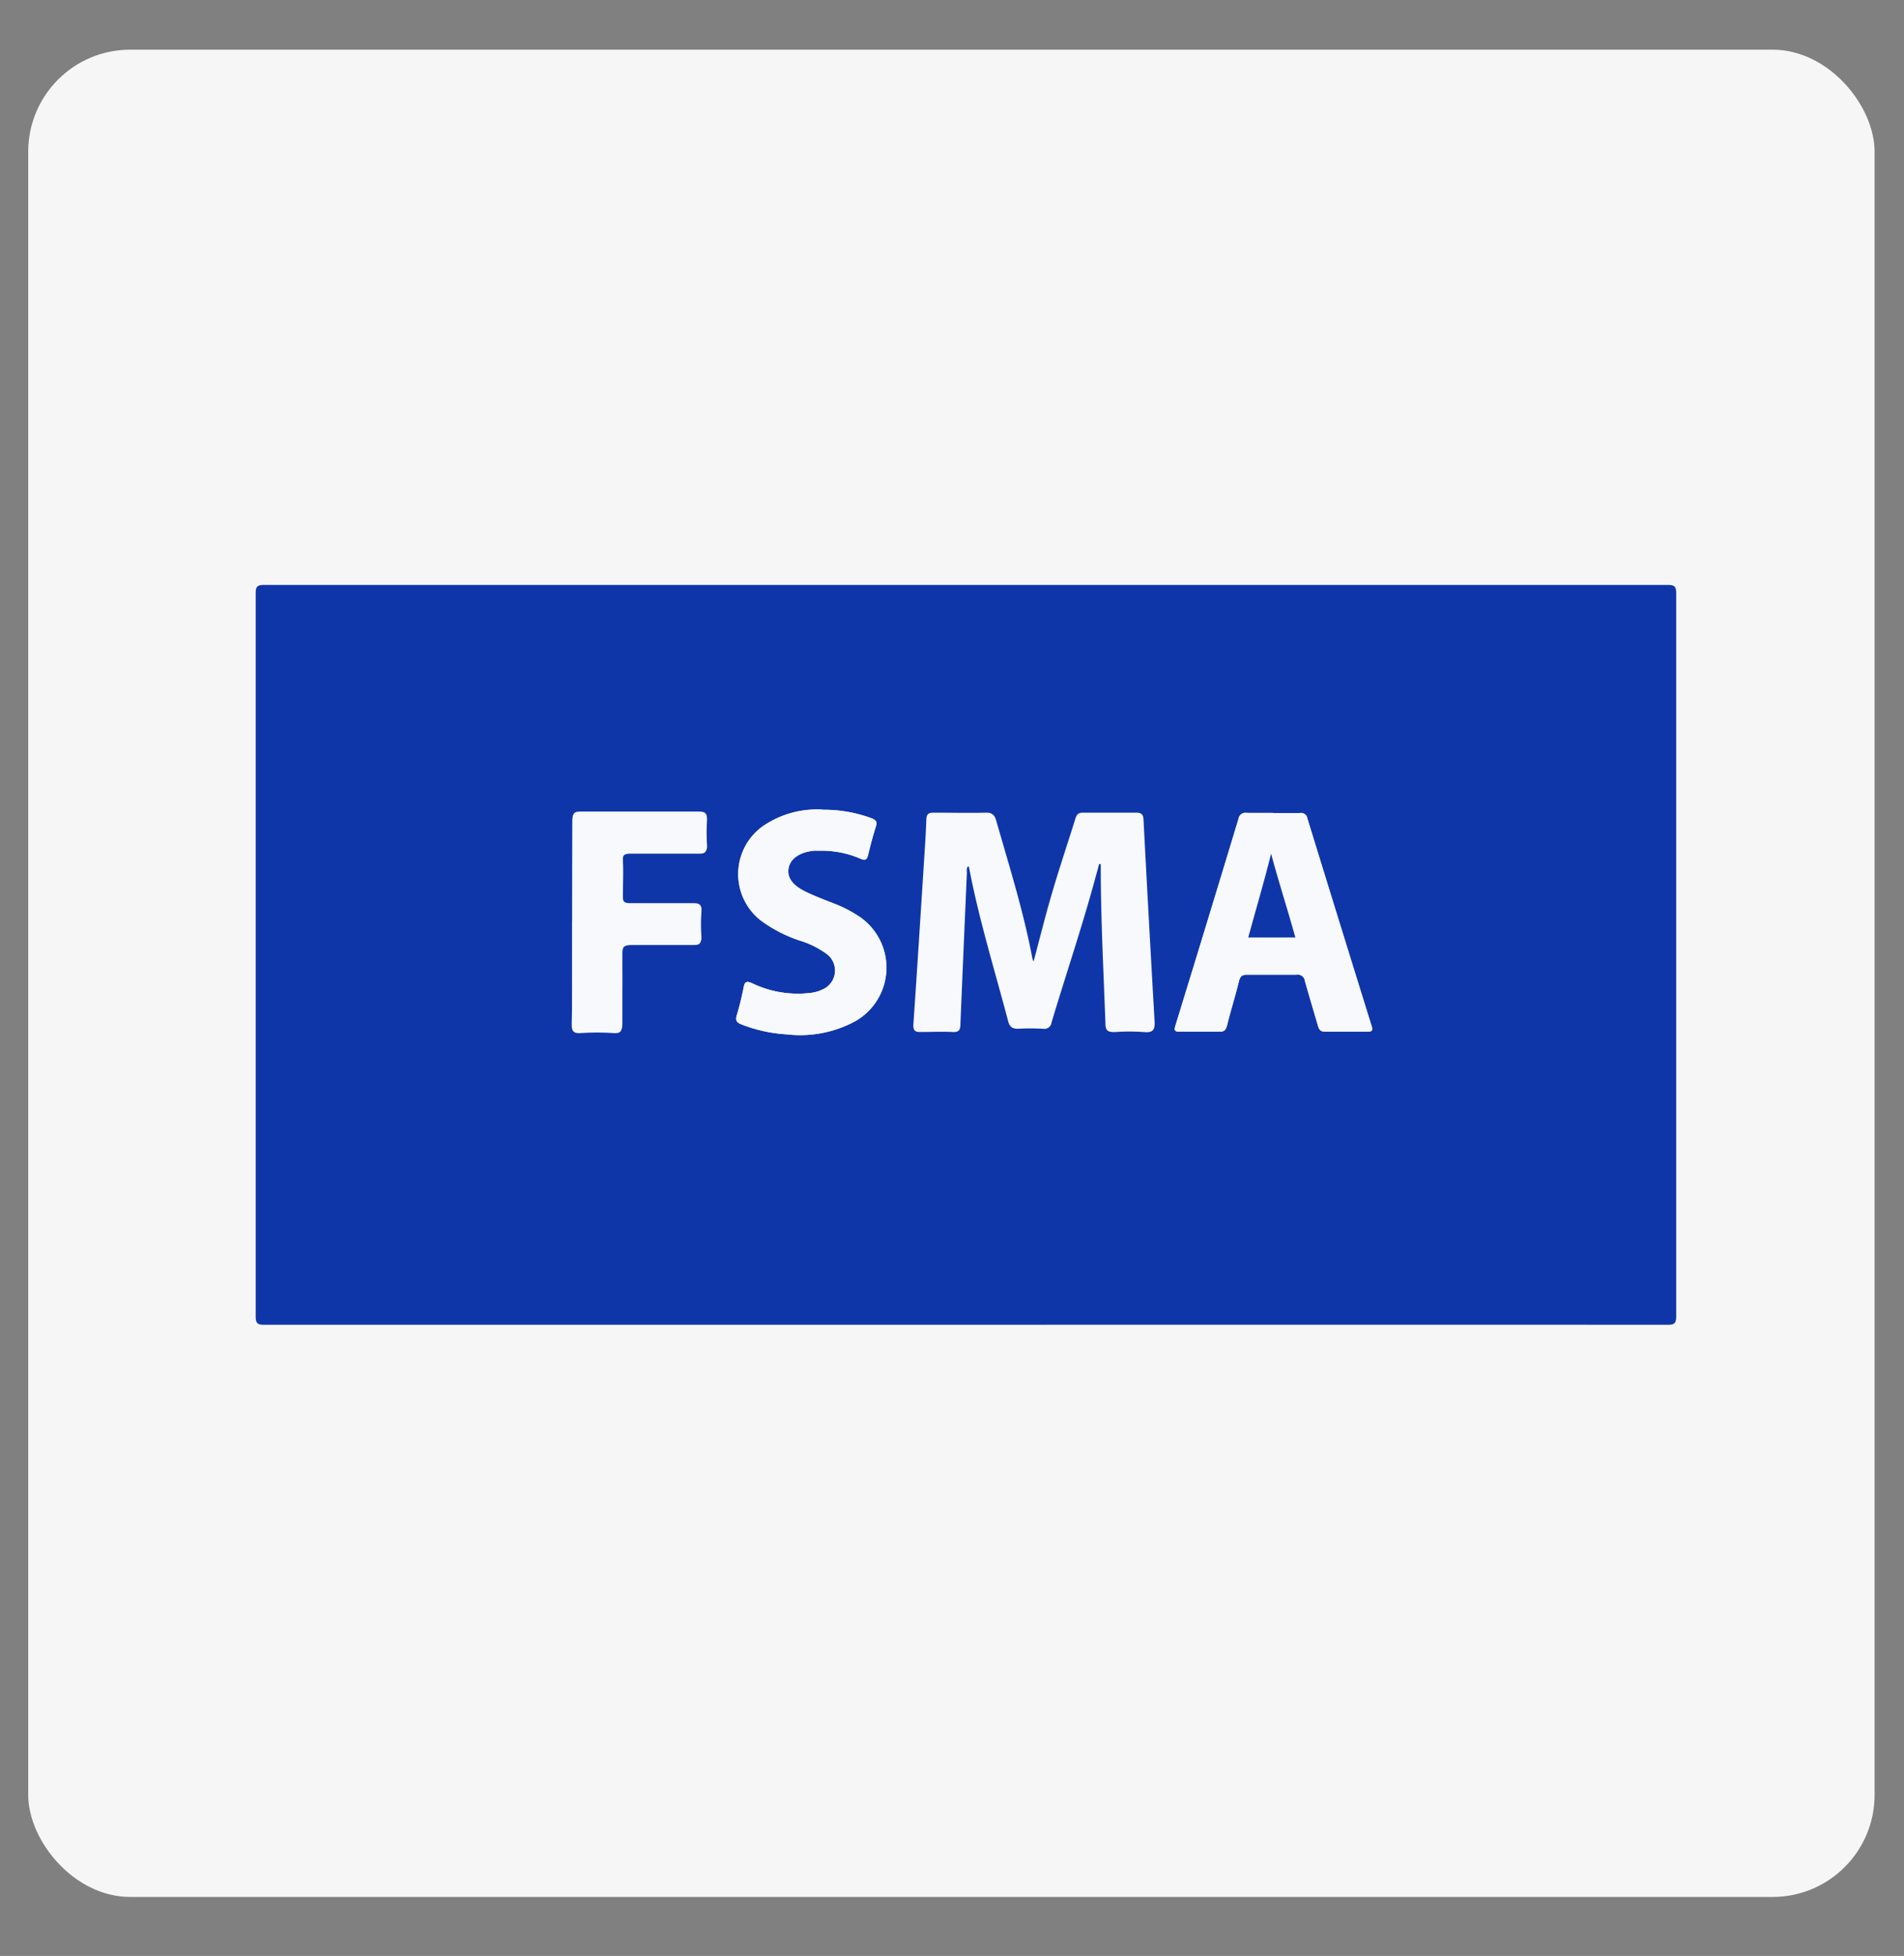
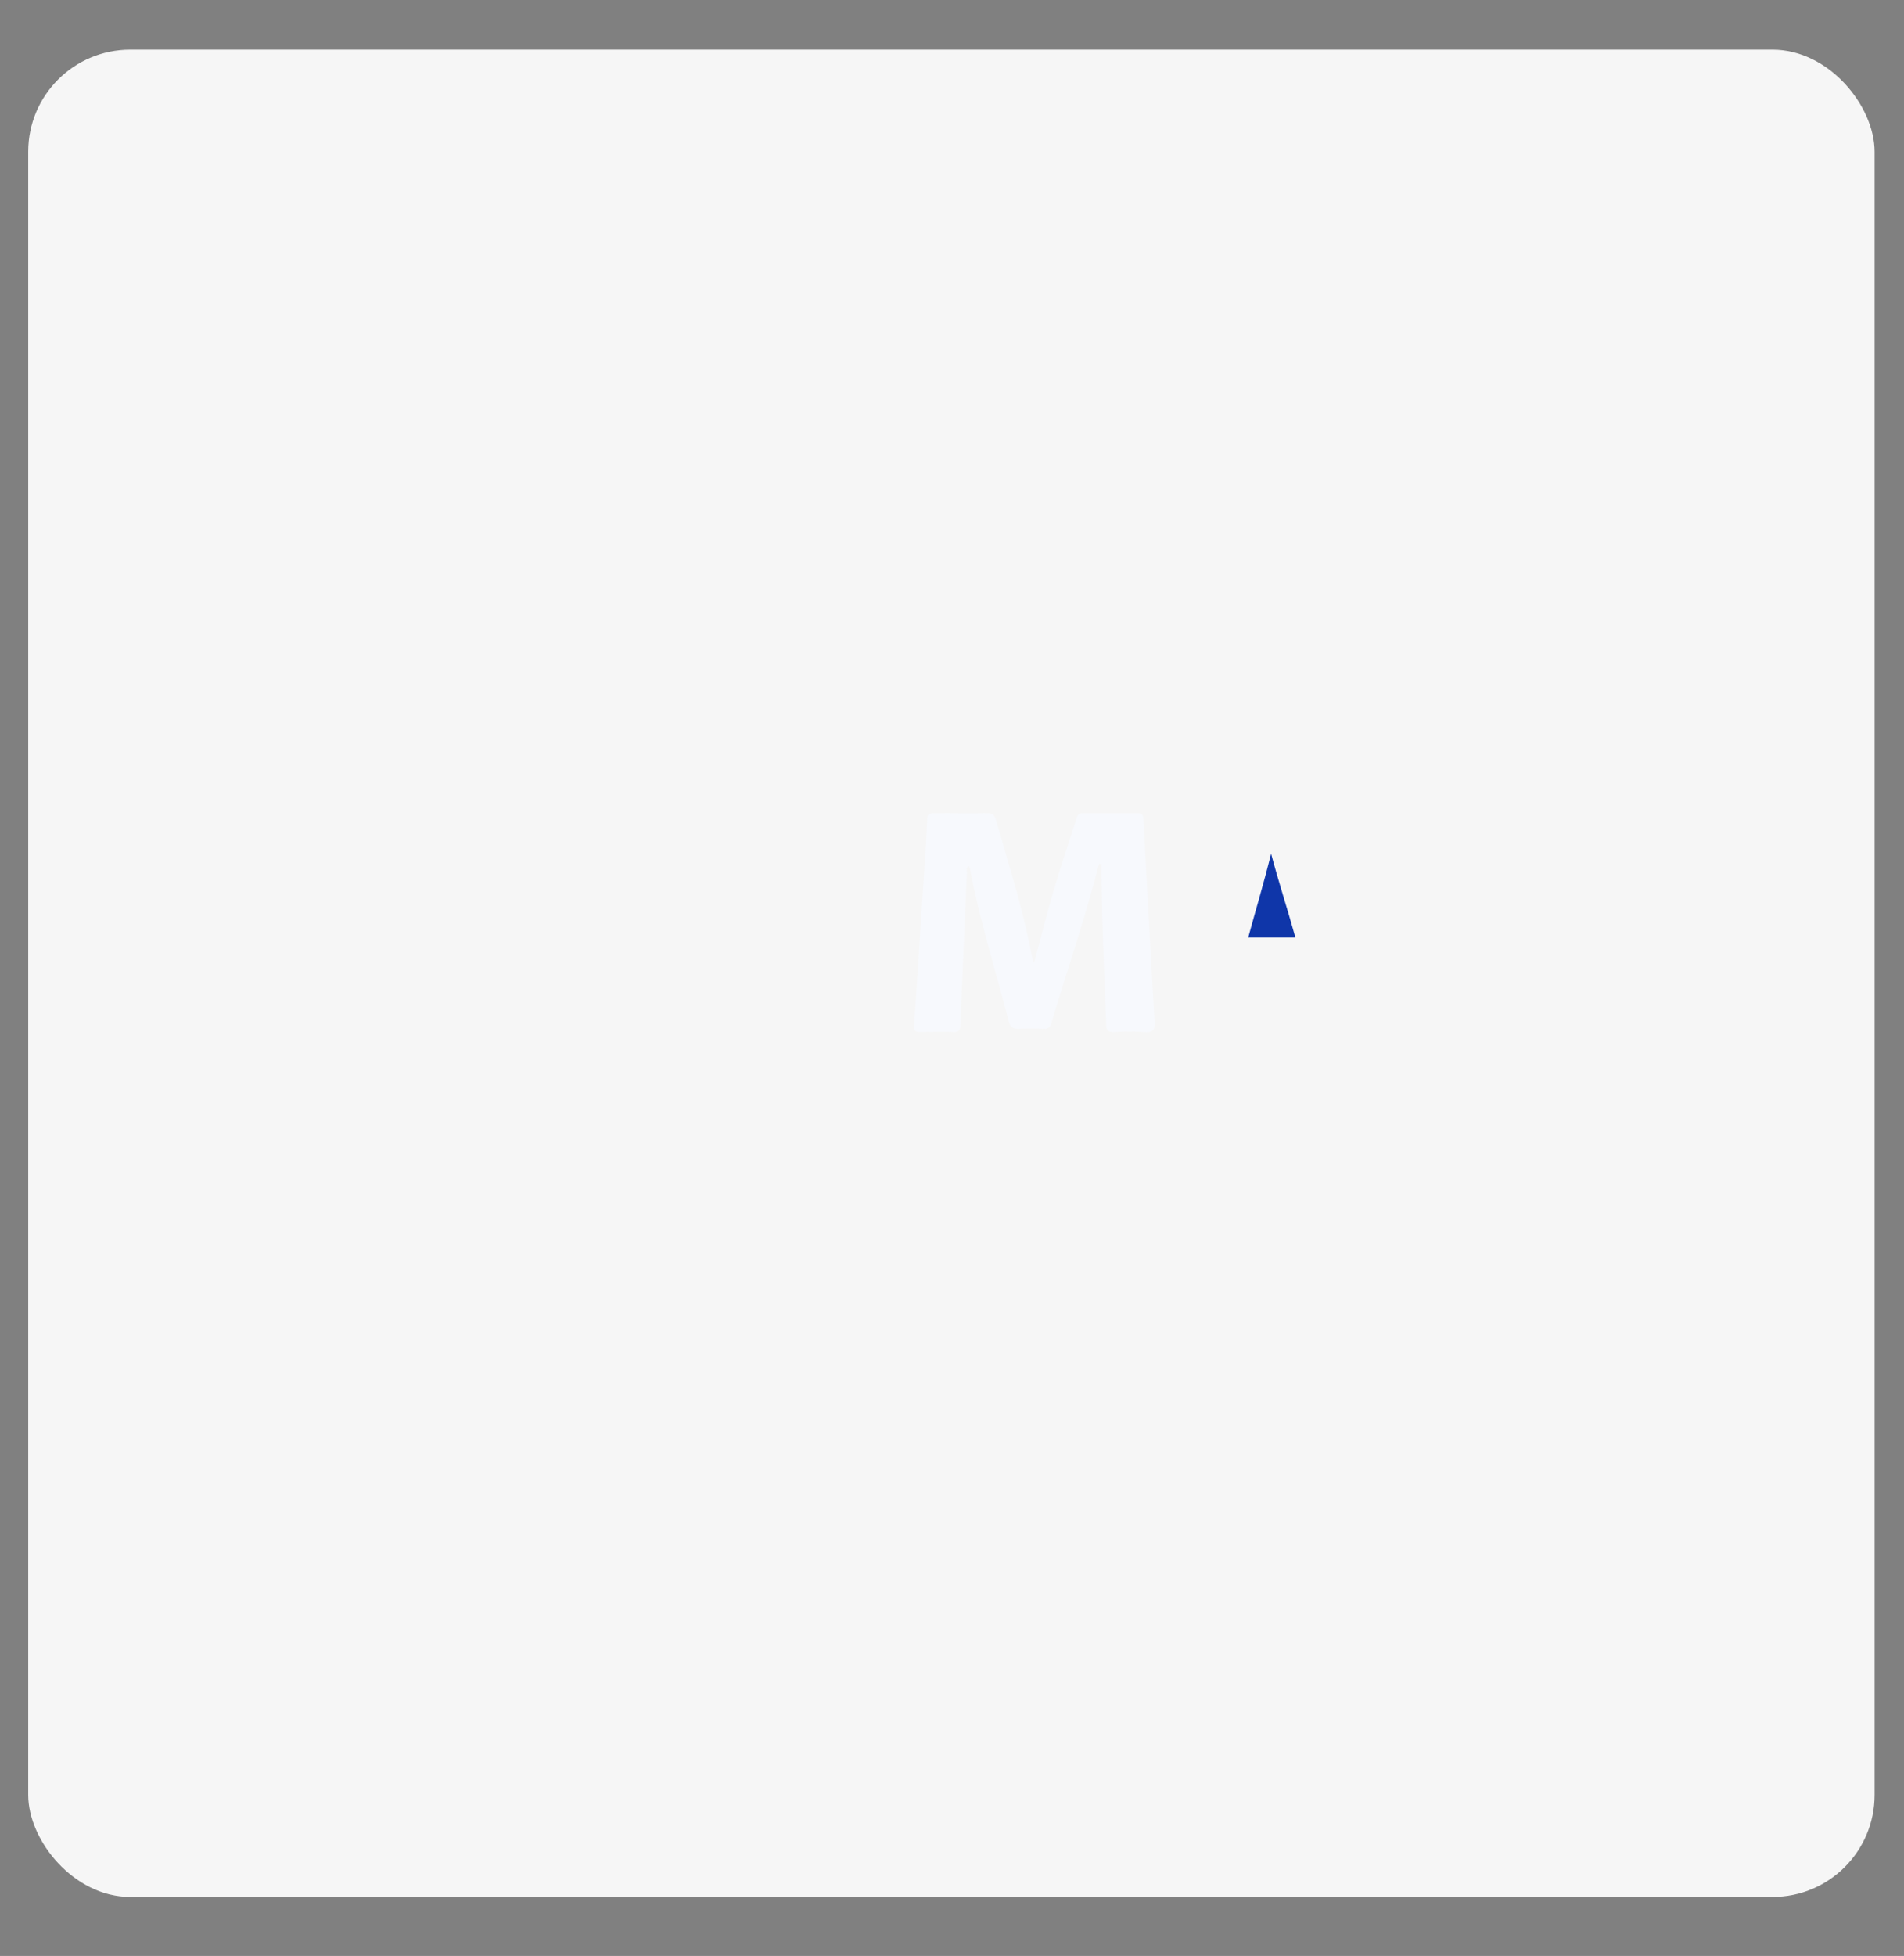
<svg xmlns="http://www.w3.org/2000/svg" id="Capa_1" data-name="Capa 1" viewBox="0 0 224 230">
  <rect x="0" y="0" width="224" height="230" fill="#808080" stroke="none" />
  <defs>
    <style>.cls-1{fill:#f6f6f6;}.cls-2{fill:#0f36a9;}.cls-3{fill:#f7f9fd;}.cls-4{fill:#f8f9fd;}</style>
  </defs>
  <title>Sin título-3</title>
  <rect class="cls-1" x="3.32" y="5.84" width="217.22" height="217.22" rx="12" ry="12" />
-   <path class="cls-2" d="M113.64,155.78q-41.28,0-82.56,0c-.78,0-1-.18-1-1q0-42.48,0-85c0-.79.18-1,1-1q82.56,0,165.12,0c.79,0,1,.17,1,1q0,42.48,0,85c0,.78-.17,1-1,1Q154.92,155.76,113.64,155.78Zm15.66-54.2.2,0c0,.11,0,.21,0,.31,0,6.16.33,12.31.55,18.47,0,.81.28,1,1,.94a23.23,23.23,0,0,1,3.44,0c1.11.11,1.32-.29,1.25-1.32q-.7-11.82-1.3-23.65c0-.58-.18-.78-.78-.77q-3.14,0-6.26,0c-.53,0-.72.2-.87.66-.9,2.89-1.87,5.75-2.72,8.65-.8,2.7-1.47,5.43-2.24,8.29a3.55,3.55,0,0,1-.2-.51c-1-5.51-2.72-10.84-4.26-16.22-.18-.63-.42-.89-1.12-.87-2,.05-4.11,0-6.16,0-.64,0-.83.21-.85.82-.06,1.67-.17,3.34-.28,5-.41,6.39-.81,12.78-1.25,19.16,0,.64.18.76.75.75,1.25,0,2.51-.06,3.76,0,.75,0,.92-.24.94-.94q.36-8.86.76-17.72c0-.29-.11-.62.2-.87a1.06,1.06,0,0,1,.15.27c1.16,6.09,3,12,4.58,18,.17.65.41.92,1.11.88a25.86,25.86,0,0,1,2.92,0,.85.85,0,0,0,1-.73c1.66-5.56,3.53-11,5.06-16.66C129,102.88,129.12,102.23,129.3,101.58Zm20.49-6c-1,0-2.09,0-3.13,0a.82.82,0,0,0-.95.69q-3.68,12.17-7.42,24.31c-.15.5-.17.75.49.73,1.56,0,3.13,0,4.69,0,.6,0,.76-.25.89-.75.45-1.75,1-3.48,1.41-5.23.14-.51.34-.73.91-.72,1.95,0,3.9,0,5.84,0a.84.84,0,0,1,1,.75c.48,1.74,1,3.47,1.52,5.2.13.49.3.77.9.75,1.63,0,3.26,0,4.9,0,.61,0,.68-.17.51-.72q-3.79-12.18-7.55-24.38a.75.75,0,0,0-.88-.61C151.87,95.63,150.83,95.61,149.79,95.61Zm-53-.39a11.22,11.22,0,0,0-7.09,2,6.92,6.92,0,0,0-.17,11.06,16.44,16.44,0,0,0,4.62,2.37,10.36,10.36,0,0,1,3.07,1.52,2.43,2.43,0,0,1-.53,4.25,4.24,4.24,0,0,1-1.2.35,12.42,12.42,0,0,1-7-1.12c-.68-.3-.89-.18-1,.51-.22,1.09-.48,2.18-.8,3.24-.19.6,0,.87.53,1.08a17.41,17.41,0,0,0,5.37,1.18,13.62,13.62,0,0,0,8-1.53,7.24,7.24,0,0,0,.46-12.35,14.82,14.82,0,0,0-3-1.53c-1.06-.42-2.14-.83-3.17-1.32-1.68-.79-2.32-1.72-2.09-2.87s1.32-1.85,3-2c.31,0,.62,0,.93,0a11.57,11.57,0,0,1,4.47.92c.54.24.79.22.94-.41.27-1.11.56-2.23.91-3.32.19-.56,0-.79-.5-1A16.17,16.17,0,0,0,96.81,95.22Zm-29.48,13.2c0,3.93,0,7.86,0,11.8,0,.82.13,1.18,1.06,1.12a29.1,29.1,0,0,1,3.85,0c.84,0,1-.27,1-1,0-2.71,0-5.43,0-8.14,0-1.06.31-1.25,1.28-1.22,2.39.07,4.8,0,7.2,0,.64,0,.85-.18.82-.83a21.89,21.89,0,0,1,0-2.92c.08-.87-.28-1-1-1-2.47,0-4.94,0-7.41,0-.64,0-.85-.16-.83-.82,0-1.39.08-2.78,0-4.17-.05-.83.26-1,1-1,2.68,0,5.36,0,8,0,.67,0,.95-.14.9-.86a21.89,21.89,0,0,1,0-2.92c0-.75-.14-1-1-1-4.62,0-9.25,0-13.88,0-.73,0-.93.19-.92.92C67.35,100.49,67.33,104.46,67.33,108.42Z" />
  <path class="cls-3" d="M129.3,101.58c-.18.65-.35,1.3-.53,2-1.53,5.61-3.4,11.1-5.06,16.66a.85.85,0,0,1-1,.73,25.86,25.86,0,0,0-2.92,0c-.7,0-.94-.23-1.11-.88-1.57-6-3.42-11.89-4.58-18a1.06,1.06,0,0,0-.15-.27c-.31.25-.18.58-.2.87q-.39,8.85-.76,17.72c0,.7-.19,1-.94.94-1.25-.06-2.51,0-3.76,0-.57,0-.79-.11-.75-.75.44-6.38.84-12.77,1.25-19.16.11-1.66.22-3.33.28-5,0-.61.21-.83.85-.82,2,0,4.11.05,6.16,0,.7,0,.94.24,1.12.87,1.54,5.38,3.22,10.71,4.26,16.22a3.55,3.55,0,0,0,.2.51c.77-2.86,1.44-5.59,2.24-8.29.85-2.9,1.82-5.76,2.72-8.65.15-.46.34-.67.87-.66q3.12,0,6.26,0c.6,0,.75.19.78.77q.62,11.84,1.3,23.65c.07,1-.14,1.43-1.25,1.32a23.23,23.23,0,0,0-3.44,0c-.74,0-1-.13-1-.94-.22-6.16-.54-12.31-.55-18.47,0-.1,0-.2,0-.31Z" />
-   <path class="cls-4" d="M149.79,95.61c1,0,2.08,0,3.13,0a.75.75,0,0,1,.88.61q3.75,12.19,7.55,24.38c.17.55.1.74-.51.72-1.64,0-3.27,0-4.9,0-.6,0-.77-.26-.9-.75-.5-1.73-1-3.46-1.52-5.2a.84.84,0,0,0-1-.75c-1.94,0-3.89,0-5.84,0-.57,0-.77.21-.91.72-.45,1.75-1,3.48-1.41,5.23-.13.5-.29.77-.89.75-1.56,0-3.13,0-4.69,0-.66,0-.64-.23-.49-.73q3.74-12.15,7.42-24.31a.82.82,0,0,1,.95-.69C147.7,95.64,148.74,95.61,149.79,95.61Zm-.25,4.77c-.81,3.31-1.79,6.55-2.69,9.86h5.55C151.48,106.92,150.42,103.7,149.54,100.38Z" />
-   <path class="cls-3" d="M96.81,95.22a16.17,16.17,0,0,1,5.72,1c.54.19.69.42.5,1-.35,1.09-.64,2.21-.91,3.32-.15.63-.4.65-.94.41a11.57,11.57,0,0,0-4.47-.92c-.31,0-.62,0-.93,0-1.66.17-2.76.92-3,2s.41,2.08,2.09,2.87c1,.49,2.11.9,3.17,1.32a14.82,14.82,0,0,1,3,1.53,7.24,7.24,0,0,1-.46,12.35,13.62,13.62,0,0,1-8,1.53,17.41,17.41,0,0,1-5.37-1.18c-.56-.21-.72-.48-.53-1.08.32-1.06.58-2.15.8-3.24.13-.69.34-.81,1-.51a12.42,12.42,0,0,0,7,1.12,4.24,4.24,0,0,0,1.2-.35,2.43,2.43,0,0,0,.53-4.25,10.36,10.36,0,0,0-3.07-1.52,16.44,16.44,0,0,1-4.62-2.37,6.92,6.92,0,0,1,.17-11.06A11.22,11.22,0,0,1,96.81,95.22Z" />
-   <path class="cls-3" d="M67.33,108.42c0-4,0-7.93,0-11.9,0-.73.19-.93.92-.92,4.63,0,9.26,0,13.88,0,.82,0,1,.26,1,1a21.89,21.89,0,0,0,0,2.92c0,.72-.23.87-.9.86-2.67,0-5.35,0-8,0-.74,0-1.05.12-1,1,.08,1.39,0,2.78,0,4.17,0,.66.19.83.83.82,2.47,0,4.94,0,7.41,0,.77,0,1.13.13,1,1a21.89,21.89,0,0,0,0,2.92c0,.65-.18.84-.82.83-2.4,0-4.81,0-7.2,0-1,0-1.32.16-1.28,1.22.09,2.71,0,5.43,0,8.14,0,.74-.12,1.06-1,1a29.1,29.1,0,0,0-3.85,0c-.93.06-1.07-.3-1.06-1.12C67.36,116.28,67.33,112.35,67.33,108.42Z" />
  <path class="cls-2" d="M149.54,100.38c.88,3.32,1.94,6.54,2.86,9.86h-5.55C147.75,106.93,148.73,103.69,149.54,100.38Z" />
</svg>